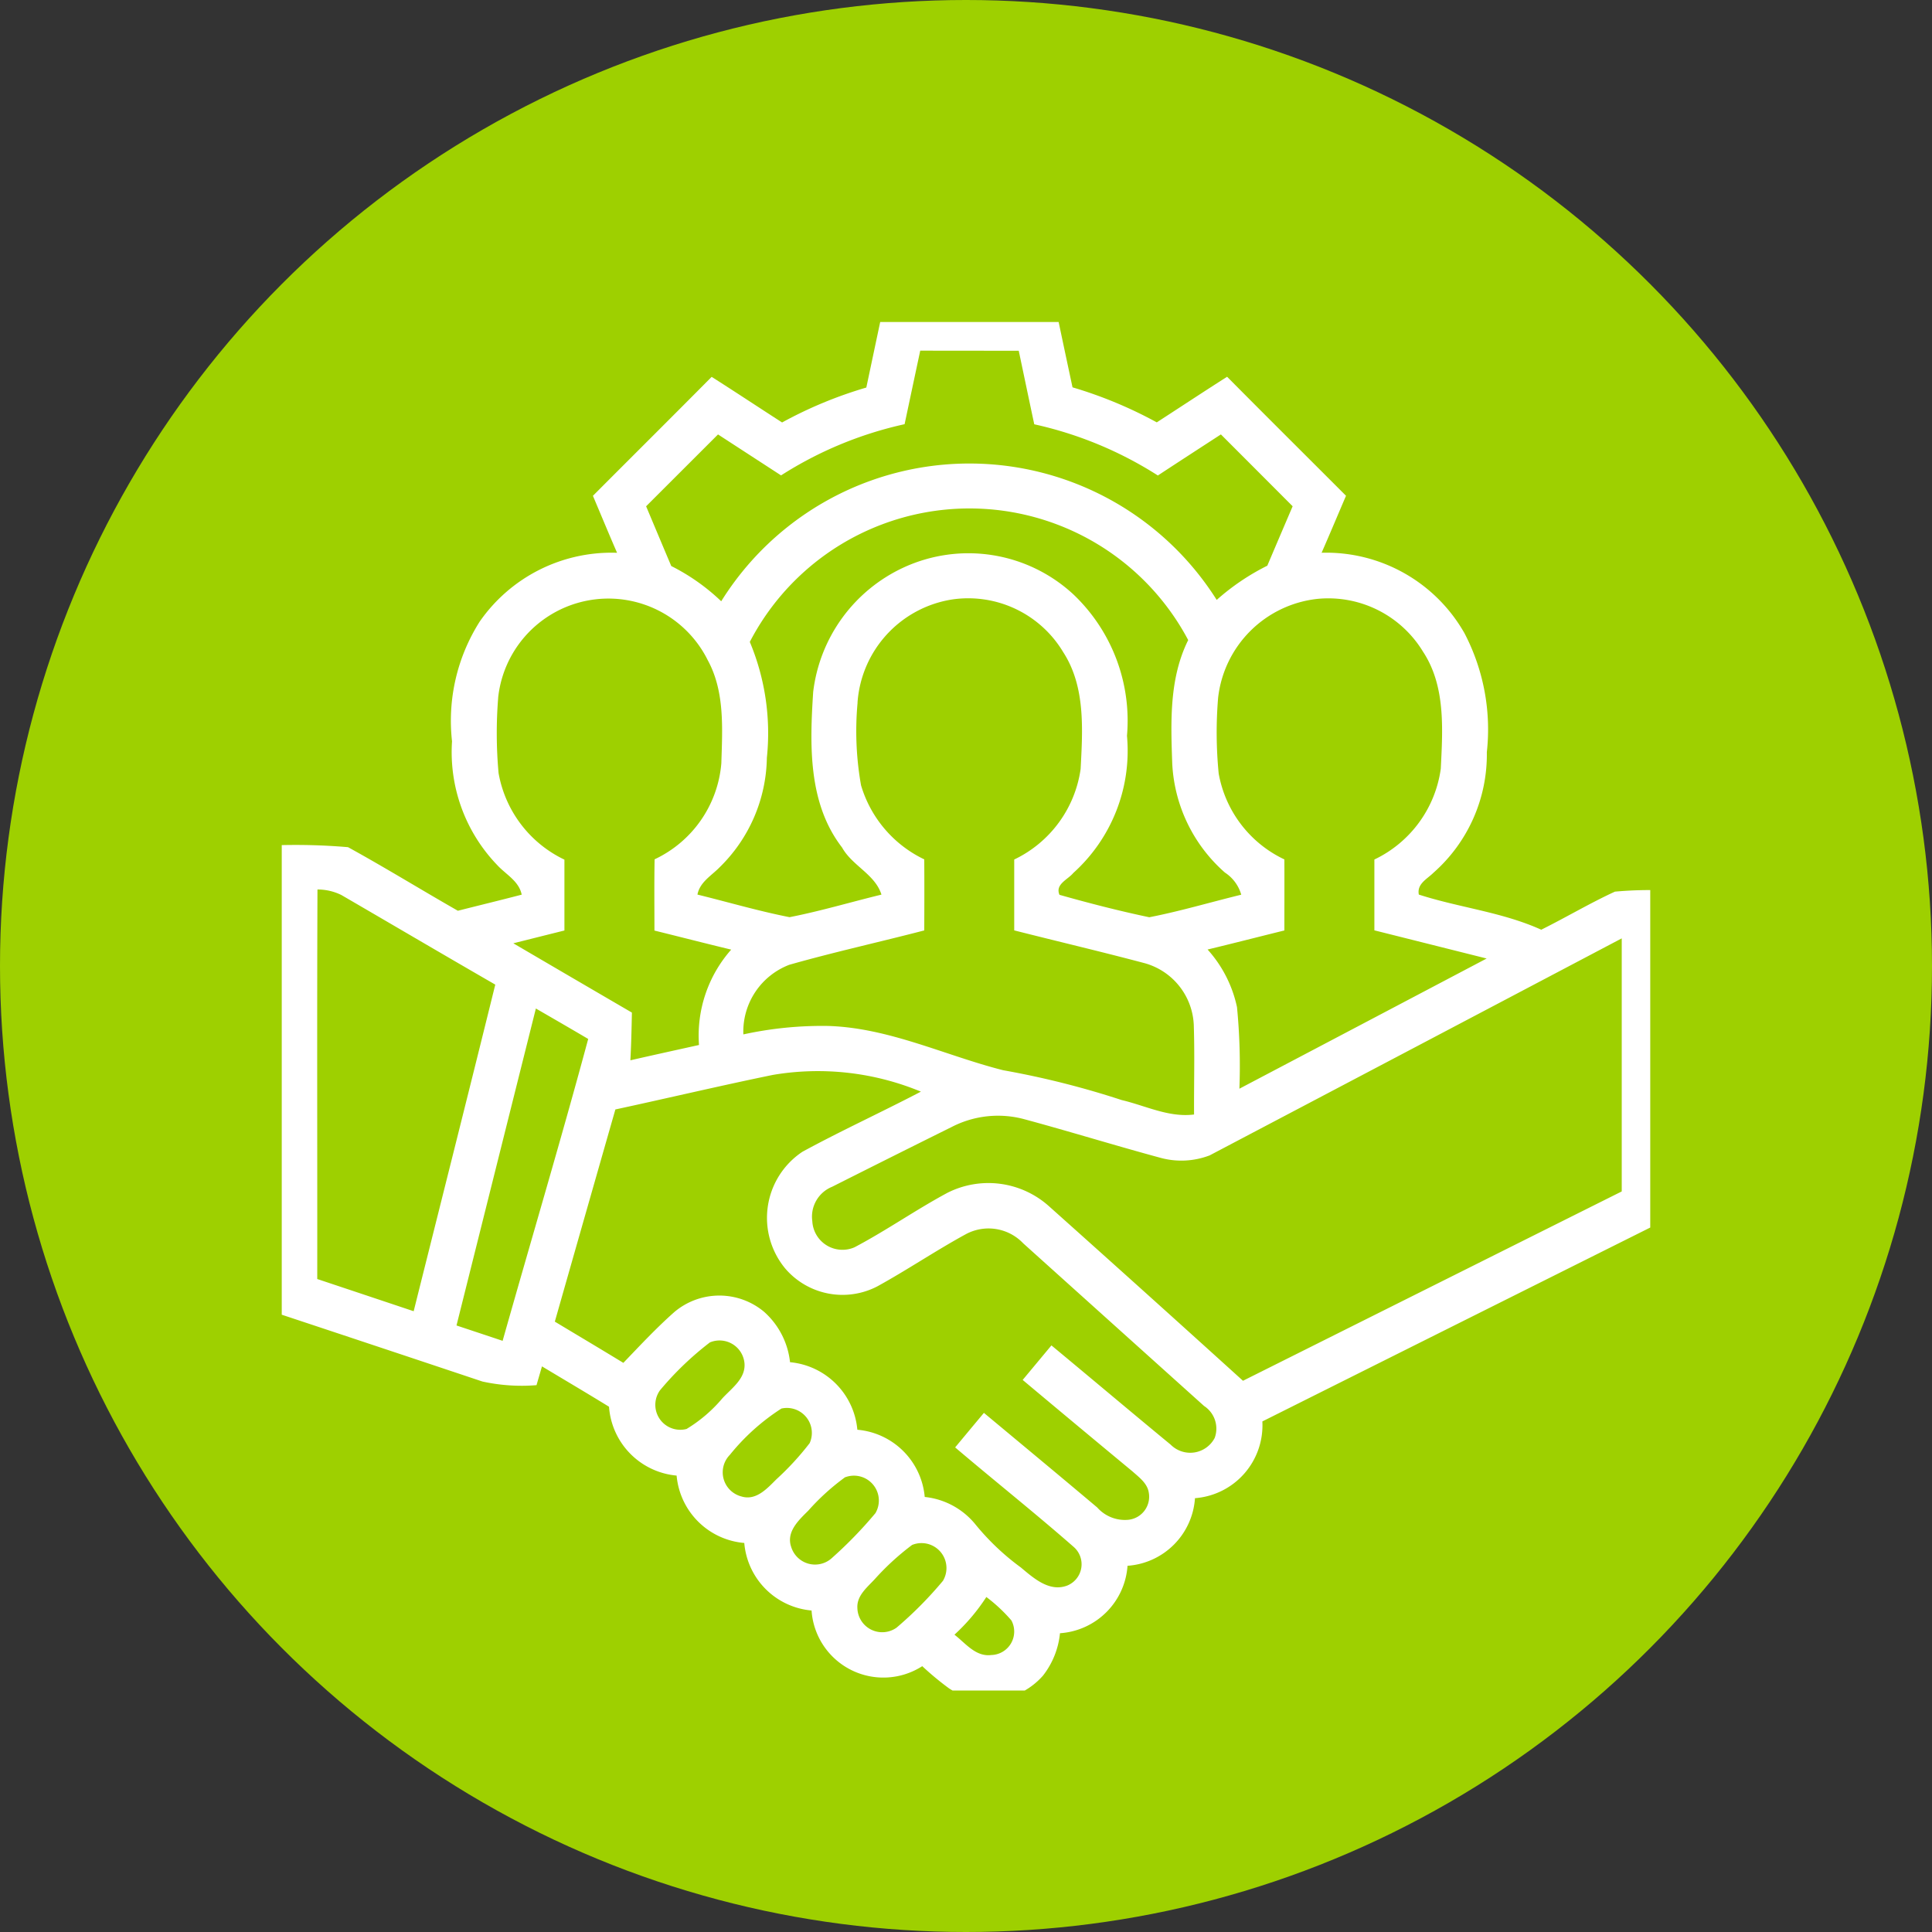
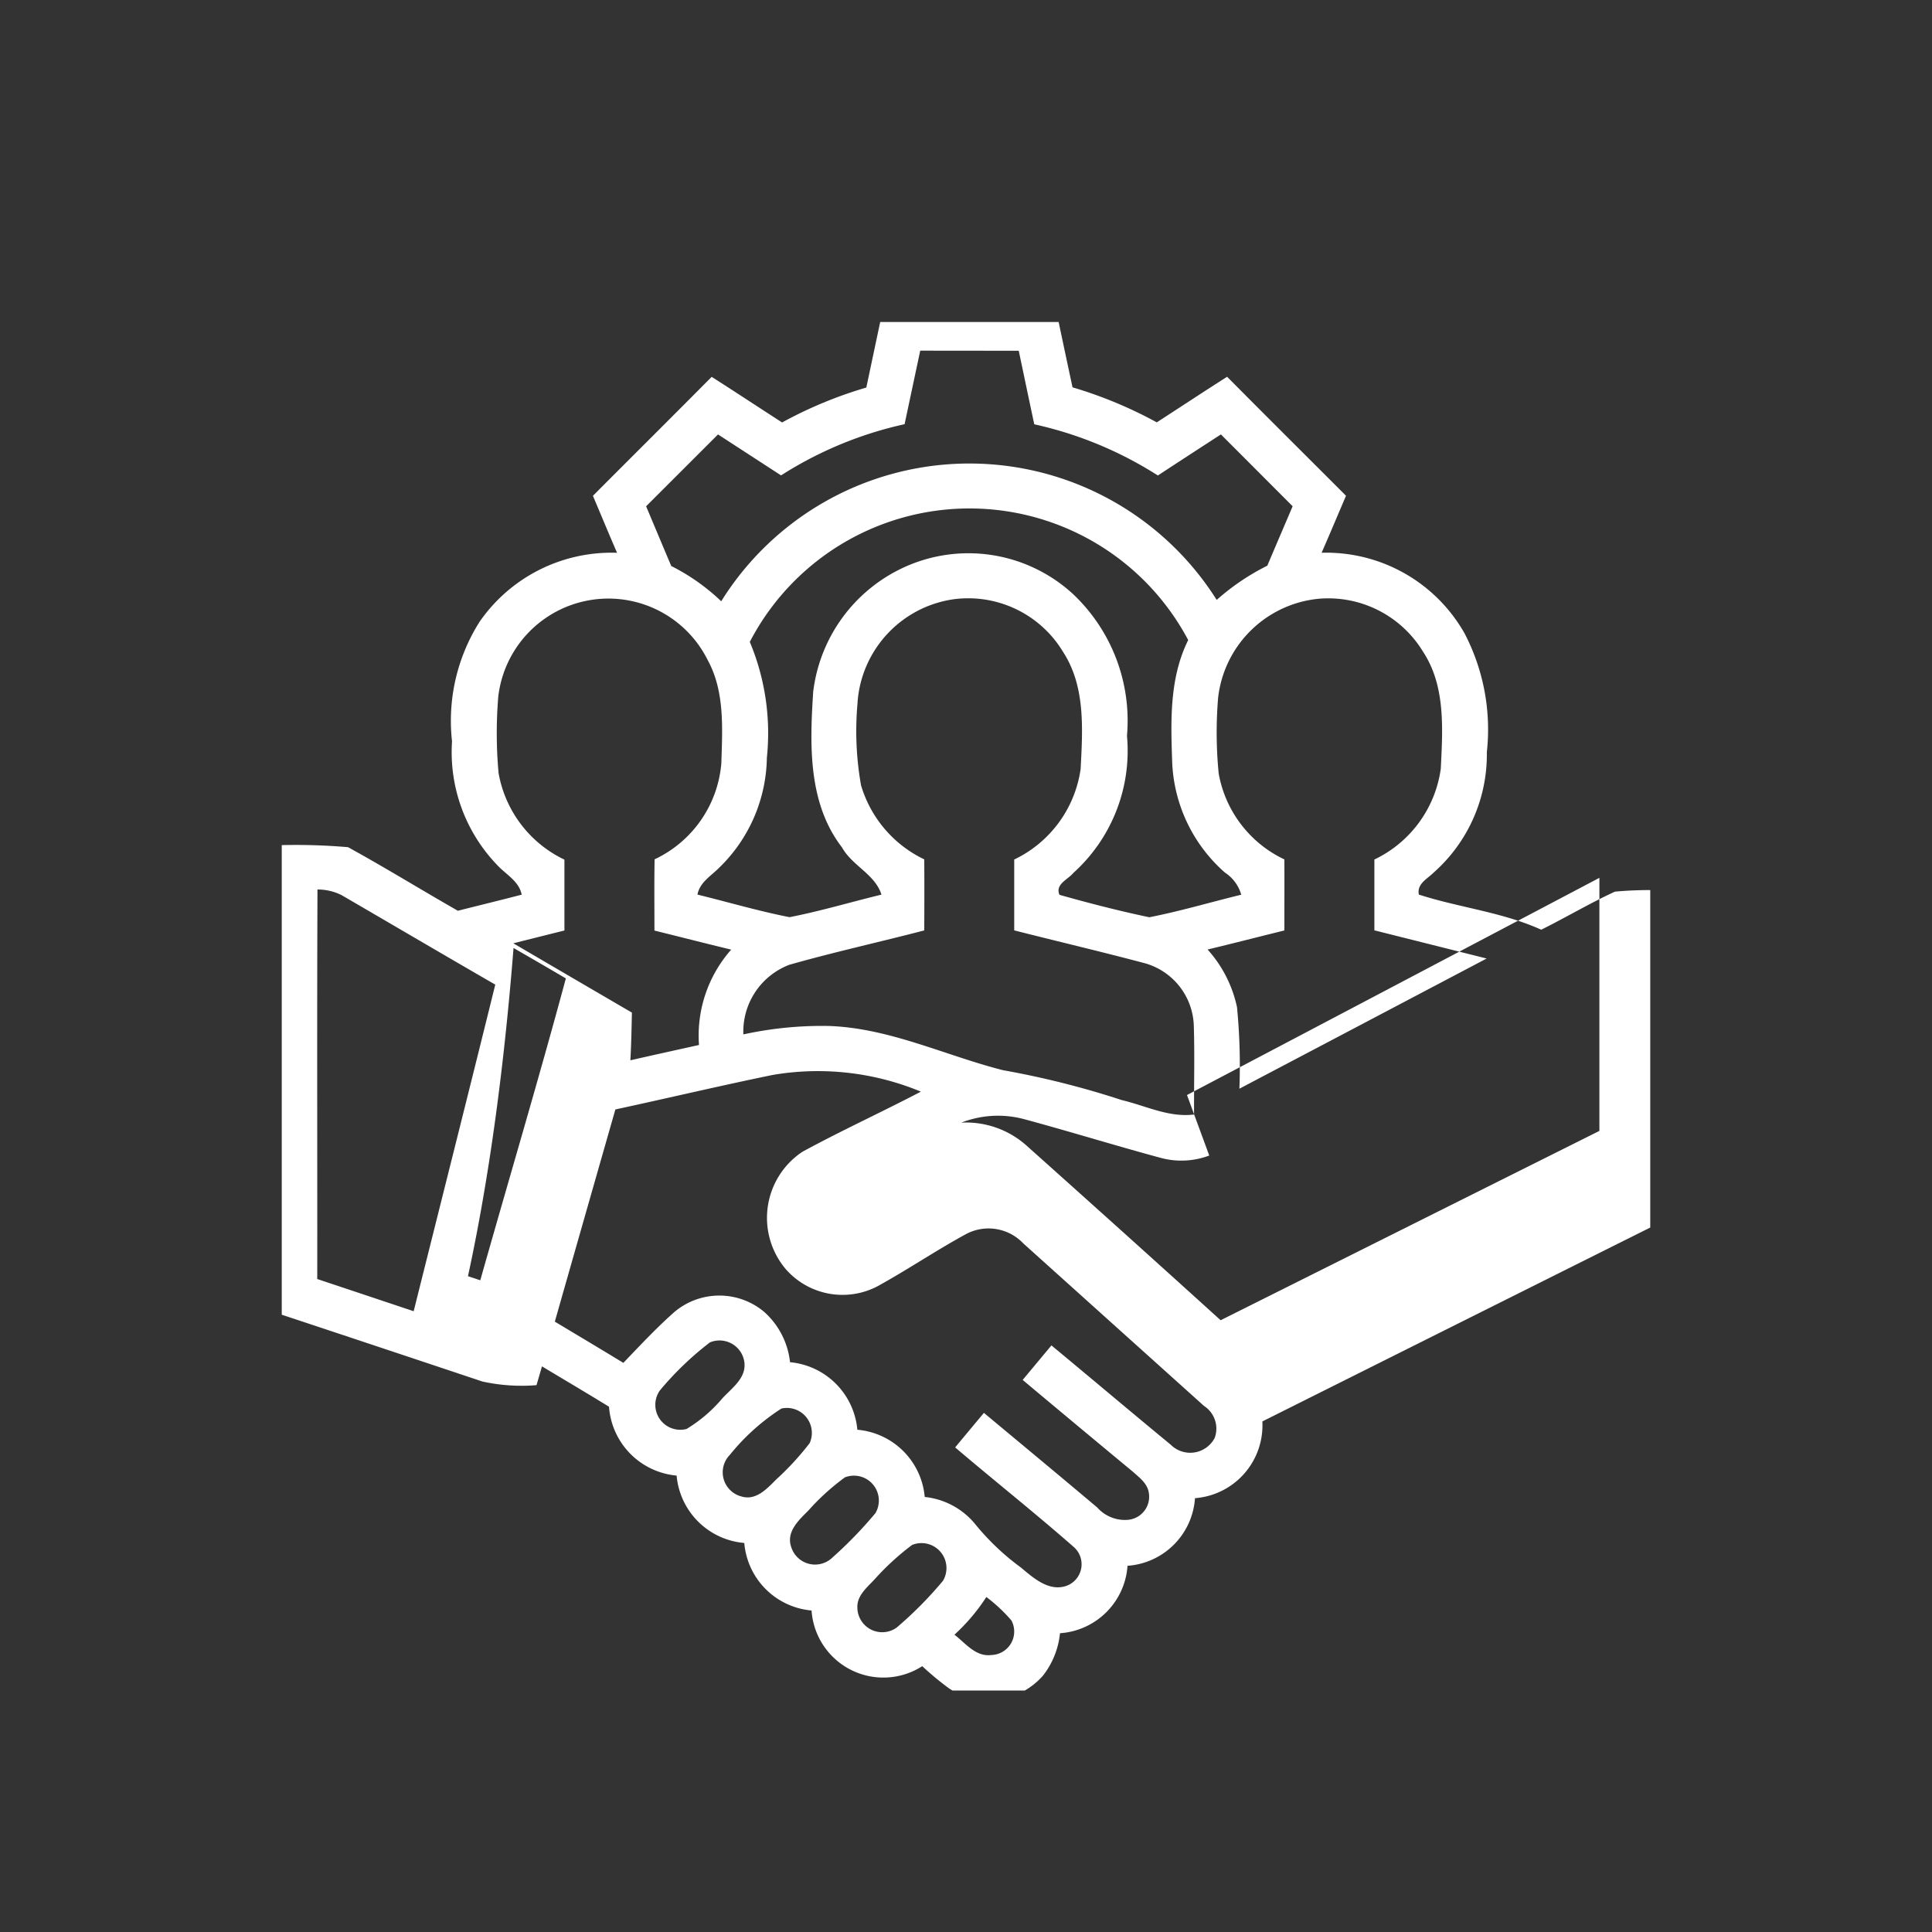
<svg xmlns="http://www.w3.org/2000/svg" width="96" height="96" viewBox="0 0 96 96">
  <rect x="0" y="0" width="96" height="96" fill="#333333" stroke="none" />
  <defs>
    <clipPath id="clip-path">
      <rect id="Rectangle_35" data-name="Rectangle 35" width="68" height="68" transform="translate(0.474 0.474)" fill="#fff" />
    </clipPath>
  </defs>
  <g id="Group_140" data-name="Group 140" transform="translate(-259 -2085)">
-     <circle id="Ellipse_3" data-name="Ellipse 3" cx="48" cy="48" r="48" transform="translate(259 2085)" fill="#9ed000" />
    <g id="Group_102" data-name="Group 102" transform="translate(272.526 2100.192)">
      <g id="Group_101" data-name="Group 101" transform="translate(0 0.334)" clip-path="url(#clip-path)">
-         <path id="Path_129" data-name="Path 129" d="M30.385,0q4.259,0,8.521,0,.426,2.03.861,4.06A21.3,21.3,0,0,1,43.954,5.8c1.164-.755,2.322-1.518,3.494-2.266,1.962,1.979,3.938,3.941,5.909,5.914-.406.945-.8,1.889-1.213,2.831a7.9,7.9,0,0,1,7.1,4,10.323,10.323,0,0,1,1.11,5.909A7.829,7.829,0,0,1,57.7,28.181c-.317.314-.828.549-.725,1.083,2.008.65,4.149.869,6.082,1.746,1.232-.612,2.414-1.318,3.662-1.892a19.422,19.422,0,0,1,2.574-.06V45.4Q59.247,50.417,49.2,55.443a3.63,3.63,0,0,1-3.348,3.814A3.611,3.611,0,0,1,42.5,62.616a3.609,3.609,0,0,1-3.356,3.351,4.069,4.069,0,0,1-.844,2.106,3.593,3.593,0,0,1-4.674.631,14.69,14.69,0,0,1-1.326-1.1,3.576,3.576,0,0,1-5.5-2.766,3.678,3.678,0,0,1-3.343-3.356,3.686,3.686,0,0,1-3.362-3.348,3.7,3.7,0,0,1-3.359-3.421c-1.1-.677-2.219-1.337-3.332-2.006-.089.311-.181.623-.271.934a9.115,9.115,0,0,1-2.688-.181Q5.228,51.716,0,49.983-.005,38.4,0,26.82a30.624,30.624,0,0,1,3.768.089c1.841,1.012,3.632,2.117,5.457,3.159,1.058-.268,2.117-.525,3.172-.8-.135-.674-.782-1-1.213-1.467a8.089,8.089,0,0,1-2.249-6.152A9.19,9.19,0,0,1,10.31,15.7a7.973,7.973,0,0,1,6.826-3.419c-.409-.939-.8-1.887-1.2-2.831,1.965-1.973,3.941-3.933,5.9-5.911,1.172.744,2.33,1.513,3.5,2.266a21.027,21.027,0,0,1,4.185-1.735q.43-2.034.861-4.065M32.2,2.237q-.39,1.827-.777,3.654a18.954,18.954,0,0,0-6.139,2.544L22.152,6.4l-3.573,3.57c.417.991.831,1.981,1.25,2.969a10.218,10.218,0,0,1,2.482,1.751,14.53,14.53,0,0,1,24.62-.068,11.487,11.487,0,0,1,2.515-1.7c.417-.985.839-1.97,1.259-2.953q-1.782-1.786-3.565-3.57c-1.045.679-2.09,1.356-3.132,2.041a18.993,18.993,0,0,0-6.142-2.544c-.26-1.218-.514-2.436-.771-3.654ZM23.732,16.71a11.747,11.747,0,0,1,.847,5.76,7.769,7.769,0,0,1-2.355,5.446c-.406.414-.977.731-1.094,1.348,1.527.376,3.037.82,4.577,1.123,1.537-.3,3.045-.752,4.566-1.121-.314-1.01-1.453-1.432-1.957-2.341-1.7-2.2-1.605-5.11-1.435-7.733A7.834,7.834,0,0,1,31.4,13a7.678,7.678,0,0,1,8.41,1.348,8.654,8.654,0,0,1,2.663,7.027,8.171,8.171,0,0,1-2.669,6.818c-.265.325-.912.555-.685,1.083,1.475.417,2.964.8,4.463,1.115,1.537-.3,3.048-.75,4.569-1.121a1.955,1.955,0,0,0-.812-1.1,7.714,7.714,0,0,1-2.617-5.419c-.073-2.065-.154-4.231.793-6.133a12.3,12.3,0,0,0-21.786.095m-12.5,2.764a21.978,21.978,0,0,0,.019,3.751,5.9,5.9,0,0,0,3.272,4.3c0,1.172,0,2.347,0,3.521q-1.271.317-2.539.636,2.944,1.726,5.892,3.443c-.016.79-.032,1.581-.076,2.371,1.134-.26,2.274-.509,3.41-.761a6.445,6.445,0,0,1,1.6-4.739c-1.272-.306-2.542-.633-3.814-.947,0-1.18-.014-2.36.008-3.54a5.8,5.8,0,0,0,3.316-4.772c.051-1.719.179-3.562-.677-5.126a5.51,5.51,0,0,0-10.413,1.865m17.859.257a15.381,15.381,0,0,0,.173,4.1A5.956,5.956,0,0,0,32.4,27.515c.008,1.175.005,2.352,0,3.53-2.233.582-4.488,1.077-6.707,1.708a3.556,3.556,0,0,0-2.282,3.459,18.345,18.345,0,0,1,4.209-.42c3.034.092,5.806,1.467,8.7,2.2a43.153,43.153,0,0,1,5.892,1.483c1.188.279,2.344.877,3.594.717-.008-1.486.035-2.975-.014-4.461a3.335,3.335,0,0,0-2.422-3.053c-2.16-.574-4.336-1.085-6.5-1.635q0-1.762,0-3.521a5.9,5.9,0,0,0,3.3-4.5c.1-1.946.249-4.082-.863-5.8a5.5,5.5,0,0,0-5.5-2.625,5.579,5.579,0,0,0-4.723,5.126M47,19.5a20.894,20.894,0,0,0,.03,3.749,5.855,5.855,0,0,0,3.264,4.268c.005,1.175,0,2.352,0,3.53-1.272.314-2.542.641-3.816.947a6.2,6.2,0,0,1,1.462,2.864,30.2,30.2,0,0,1,.119,4.052q6.143-3.232,12.286-6.469l-5.579-1.4q0-1.758,0-3.519a5.886,5.886,0,0,0,3.3-4.515c.095-1.954.246-4.1-.882-5.811a5.506,5.506,0,0,0-5.237-2.626A5.571,5.571,0,0,0,47,19.5M2.249,29.009c-.027,6.453-.005,12.906-.011,19.358q2.4.8,4.791,1.6c1.353-5.408,2.718-10.816,4.055-16.229-2.558-1.475-5.1-2.972-7.649-4.453a2.664,2.664,0,0,0-1.186-.273M46.561,42.231a3.93,3.93,0,0,1-2.39.122c-2.274-.614-4.523-1.313-6.8-1.927a5.012,5.012,0,0,0-3.6.382q-2.98,1.478-5.949,2.975a1.6,1.6,0,0,0-.985,1.708,1.5,1.5,0,0,0,2.095,1.3c1.578-.831,3.045-1.862,4.618-2.707a4.511,4.511,0,0,1,5.051.669q4.836,4.32,9.636,8.67,9.411-4.706,18.82-9.408,0-6.289,0-12.575-10.244,5.4-20.492,10.792m-37.4,8.445c.761.254,1.524.506,2.284.761,1.413-5,2.9-9.982,4.252-15-.863-.509-1.73-1.01-2.6-1.513Q11.129,42.8,9.157,50.676M17.05,39.947q-1.506,5.266-3.007,10.537c1.134.682,2.274,1.359,3.405,2.049.826-.861,1.64-1.735,2.533-2.525a3.465,3.465,0,0,1,4.458-.014A3.911,3.911,0,0,1,25.73,52.5a3.7,3.7,0,0,1,3.345,3.356,3.677,3.677,0,0,1,3.348,3.34,3.743,3.743,0,0,1,2.533,1.38A12.18,12.18,0,0,0,37.2,62.7c.628.525,1.413,1.234,2.3.9a1.142,1.142,0,0,0,.322-1.924c-1.927-1.689-3.936-3.283-5.887-4.942q.715-.861,1.429-1.716c1.878,1.564,3.76,3.124,5.63,4.7a1.836,1.836,0,0,0,1.527.614,1.152,1.152,0,0,0,1.037-1.343c-.068-.468-.474-.761-.8-1.053q-2.741-2.27-5.468-4.555l1.429-1.716c1.979,1.64,3.944,3.3,5.925,4.932a1.372,1.372,0,0,0,2.187-.333,1.342,1.342,0,0,0-.528-1.589q-4.494-4.04-8.986-8.082a2.379,2.379,0,0,0-2.834-.463c-1.5.817-2.918,1.778-4.412,2.6a3.748,3.748,0,0,1-4.572-.877,3.944,3.944,0,0,1,.847-5.809c1.933-1.053,3.938-1.968,5.887-2.988a13.362,13.362,0,0,0-7.357-.831c-2.615.536-5.213,1.153-7.822,1.716m4.7,11.571a15.516,15.516,0,0,0-2.49,2.39,1.24,1.24,0,0,0,1.324,1.916,7.187,7.187,0,0,0,1.776-1.518c.466-.509,1.188-1,1.1-1.778a1.244,1.244,0,0,0-1.705-1.01m3.543,3.291a10.744,10.744,0,0,0-2.561,2.3,1.239,1.239,0,0,0,.574,2.068c.728.225,1.283-.4,1.743-.858a13.927,13.927,0,0,0,1.648-1.792,1.241,1.241,0,0,0-1.4-1.719m3.18,3.4a11.406,11.406,0,0,0-1.849,1.675c-.471.468-1.107,1.05-.85,1.8a1.241,1.241,0,0,0,2.046.533A20.9,20.9,0,0,0,29.974,60a1.237,1.237,0,0,0-1.5-1.784m3.318,3.367a12.85,12.85,0,0,0-1.827,1.67c-.379.42-.928.834-.888,1.464a1.234,1.234,0,0,0,1.946.974,19.116,19.116,0,0,0,2.306-2.328,1.24,1.24,0,0,0-1.537-1.781M33.9,66.04c.547.42,1.056,1.11,1.83,1.01a1.167,1.167,0,0,0,1-1.719,7.924,7.924,0,0,0-1.245-1.164A9.59,9.59,0,0,1,33.9,66.04" transform="translate(0 -0.339)" fill="#fff" />
+         <path id="Path_129" data-name="Path 129" d="M30.385,0q4.259,0,8.521,0,.426,2.03.861,4.06A21.3,21.3,0,0,1,43.954,5.8c1.164-.755,2.322-1.518,3.494-2.266,1.962,1.979,3.938,3.941,5.909,5.914-.406.945-.8,1.889-1.213,2.831a7.9,7.9,0,0,1,7.1,4,10.323,10.323,0,0,1,1.11,5.909A7.829,7.829,0,0,1,57.7,28.181c-.317.314-.828.549-.725,1.083,2.008.65,4.149.869,6.082,1.746,1.232-.612,2.414-1.318,3.662-1.892a19.422,19.422,0,0,1,2.574-.06V45.4Q59.247,50.417,49.2,55.443a3.63,3.63,0,0,1-3.348,3.814A3.611,3.611,0,0,1,42.5,62.616a3.609,3.609,0,0,1-3.356,3.351,4.069,4.069,0,0,1-.844,2.106,3.593,3.593,0,0,1-4.674.631,14.69,14.69,0,0,1-1.326-1.1,3.576,3.576,0,0,1-5.5-2.766,3.678,3.678,0,0,1-3.343-3.356,3.686,3.686,0,0,1-3.362-3.348,3.7,3.7,0,0,1-3.359-3.421c-1.1-.677-2.219-1.337-3.332-2.006-.089.311-.181.623-.271.934a9.115,9.115,0,0,1-2.688-.181Q5.228,51.716,0,49.983-.005,38.4,0,26.82a30.624,30.624,0,0,1,3.768.089c1.841,1.012,3.632,2.117,5.457,3.159,1.058-.268,2.117-.525,3.172-.8-.135-.674-.782-1-1.213-1.467a8.089,8.089,0,0,1-2.249-6.152A9.19,9.19,0,0,1,10.31,15.7a7.973,7.973,0,0,1,6.826-3.419c-.409-.939-.8-1.887-1.2-2.831,1.965-1.973,3.941-3.933,5.9-5.911,1.172.744,2.33,1.513,3.5,2.266a21.027,21.027,0,0,1,4.185-1.735q.43-2.034.861-4.065M32.2,2.237q-.39,1.827-.777,3.654a18.954,18.954,0,0,0-6.139,2.544L22.152,6.4l-3.573,3.57c.417.991.831,1.981,1.25,2.969a10.218,10.218,0,0,1,2.482,1.751,14.53,14.53,0,0,1,24.62-.068,11.487,11.487,0,0,1,2.515-1.7c.417-.985.839-1.97,1.259-2.953q-1.782-1.786-3.565-3.57c-1.045.679-2.09,1.356-3.132,2.041a18.993,18.993,0,0,0-6.142-2.544c-.26-1.218-.514-2.436-.771-3.654ZM23.732,16.71a11.747,11.747,0,0,1,.847,5.76,7.769,7.769,0,0,1-2.355,5.446c-.406.414-.977.731-1.094,1.348,1.527.376,3.037.82,4.577,1.123,1.537-.3,3.045-.752,4.566-1.121-.314-1.01-1.453-1.432-1.957-2.341-1.7-2.2-1.605-5.11-1.435-7.733A7.834,7.834,0,0,1,31.4,13a7.678,7.678,0,0,1,8.41,1.348,8.654,8.654,0,0,1,2.663,7.027,8.171,8.171,0,0,1-2.669,6.818c-.265.325-.912.555-.685,1.083,1.475.417,2.964.8,4.463,1.115,1.537-.3,3.048-.75,4.569-1.121a1.955,1.955,0,0,0-.812-1.1,7.714,7.714,0,0,1-2.617-5.419c-.073-2.065-.154-4.231.793-6.133a12.3,12.3,0,0,0-21.786.095m-12.5,2.764a21.978,21.978,0,0,0,.019,3.751,5.9,5.9,0,0,0,3.272,4.3c0,1.172,0,2.347,0,3.521q-1.271.317-2.539.636,2.944,1.726,5.892,3.443c-.016.79-.032,1.581-.076,2.371,1.134-.26,2.274-.509,3.41-.761a6.445,6.445,0,0,1,1.6-4.739c-1.272-.306-2.542-.633-3.814-.947,0-1.18-.014-2.36.008-3.54a5.8,5.8,0,0,0,3.316-4.772c.051-1.719.179-3.562-.677-5.126a5.51,5.51,0,0,0-10.413,1.865m17.859.257a15.381,15.381,0,0,0,.173,4.1A5.956,5.956,0,0,0,32.4,27.515c.008,1.175.005,2.352,0,3.53-2.233.582-4.488,1.077-6.707,1.708a3.556,3.556,0,0,0-2.282,3.459,18.345,18.345,0,0,1,4.209-.42c3.034.092,5.806,1.467,8.7,2.2a43.153,43.153,0,0,1,5.892,1.483c1.188.279,2.344.877,3.594.717-.008-1.486.035-2.975-.014-4.461a3.335,3.335,0,0,0-2.422-3.053c-2.16-.574-4.336-1.085-6.5-1.635q0-1.762,0-3.521a5.9,5.9,0,0,0,3.3-4.5c.1-1.946.249-4.082-.863-5.8a5.5,5.5,0,0,0-5.5-2.625,5.579,5.579,0,0,0-4.723,5.126M47,19.5a20.894,20.894,0,0,0,.03,3.749,5.855,5.855,0,0,0,3.264,4.268c.005,1.175,0,2.352,0,3.53-1.272.314-2.542.641-3.816.947a6.2,6.2,0,0,1,1.462,2.864,30.2,30.2,0,0,1,.119,4.052q6.143-3.232,12.286-6.469l-5.579-1.4q0-1.758,0-3.519a5.886,5.886,0,0,0,3.3-4.515c.095-1.954.246-4.1-.882-5.811a5.506,5.506,0,0,0-5.237-2.626A5.571,5.571,0,0,0,47,19.5M2.249,29.009c-.027,6.453-.005,12.906-.011,19.358q2.4.8,4.791,1.6c1.353-5.408,2.718-10.816,4.055-16.229-2.558-1.475-5.1-2.972-7.649-4.453a2.664,2.664,0,0,0-1.186-.273M46.561,42.231a3.93,3.93,0,0,1-2.39.122c-2.274-.614-4.523-1.313-6.8-1.927a5.012,5.012,0,0,0-3.6.382q-2.98,1.478-5.949,2.975c1.578-.831,3.045-1.862,4.618-2.707a4.511,4.511,0,0,1,5.051.669q4.836,4.32,9.636,8.67,9.411-4.706,18.82-9.408,0-6.289,0-12.575-10.244,5.4-20.492,10.792m-37.4,8.445c.761.254,1.524.506,2.284.761,1.413-5,2.9-9.982,4.252-15-.863-.509-1.73-1.01-2.6-1.513Q11.129,42.8,9.157,50.676M17.05,39.947q-1.506,5.266-3.007,10.537c1.134.682,2.274,1.359,3.405,2.049.826-.861,1.64-1.735,2.533-2.525a3.465,3.465,0,0,1,4.458-.014A3.911,3.911,0,0,1,25.73,52.5a3.7,3.7,0,0,1,3.345,3.356,3.677,3.677,0,0,1,3.348,3.34,3.743,3.743,0,0,1,2.533,1.38A12.18,12.18,0,0,0,37.2,62.7c.628.525,1.413,1.234,2.3.9a1.142,1.142,0,0,0,.322-1.924c-1.927-1.689-3.936-3.283-5.887-4.942q.715-.861,1.429-1.716c1.878,1.564,3.76,3.124,5.63,4.7a1.836,1.836,0,0,0,1.527.614,1.152,1.152,0,0,0,1.037-1.343c-.068-.468-.474-.761-.8-1.053q-2.741-2.27-5.468-4.555l1.429-1.716c1.979,1.64,3.944,3.3,5.925,4.932a1.372,1.372,0,0,0,2.187-.333,1.342,1.342,0,0,0-.528-1.589q-4.494-4.04-8.986-8.082a2.379,2.379,0,0,0-2.834-.463c-1.5.817-2.918,1.778-4.412,2.6a3.748,3.748,0,0,1-4.572-.877,3.944,3.944,0,0,1,.847-5.809c1.933-1.053,3.938-1.968,5.887-2.988a13.362,13.362,0,0,0-7.357-.831c-2.615.536-5.213,1.153-7.822,1.716m4.7,11.571a15.516,15.516,0,0,0-2.49,2.39,1.24,1.24,0,0,0,1.324,1.916,7.187,7.187,0,0,0,1.776-1.518c.466-.509,1.188-1,1.1-1.778a1.244,1.244,0,0,0-1.705-1.01m3.543,3.291a10.744,10.744,0,0,0-2.561,2.3,1.239,1.239,0,0,0,.574,2.068c.728.225,1.283-.4,1.743-.858a13.927,13.927,0,0,0,1.648-1.792,1.241,1.241,0,0,0-1.4-1.719m3.18,3.4a11.406,11.406,0,0,0-1.849,1.675c-.471.468-1.107,1.05-.85,1.8a1.241,1.241,0,0,0,2.046.533A20.9,20.9,0,0,0,29.974,60a1.237,1.237,0,0,0-1.5-1.784m3.318,3.367a12.85,12.85,0,0,0-1.827,1.67c-.379.42-.928.834-.888,1.464a1.234,1.234,0,0,0,1.946.974,19.116,19.116,0,0,0,2.306-2.328,1.24,1.24,0,0,0-1.537-1.781M33.9,66.04c.547.42,1.056,1.11,1.83,1.01a1.167,1.167,0,0,0,1-1.719,7.924,7.924,0,0,0-1.245-1.164A9.59,9.59,0,0,1,33.9,66.04" transform="translate(0 -0.339)" fill="#fff" />
      </g>
    </g>
  </g>
</svg>